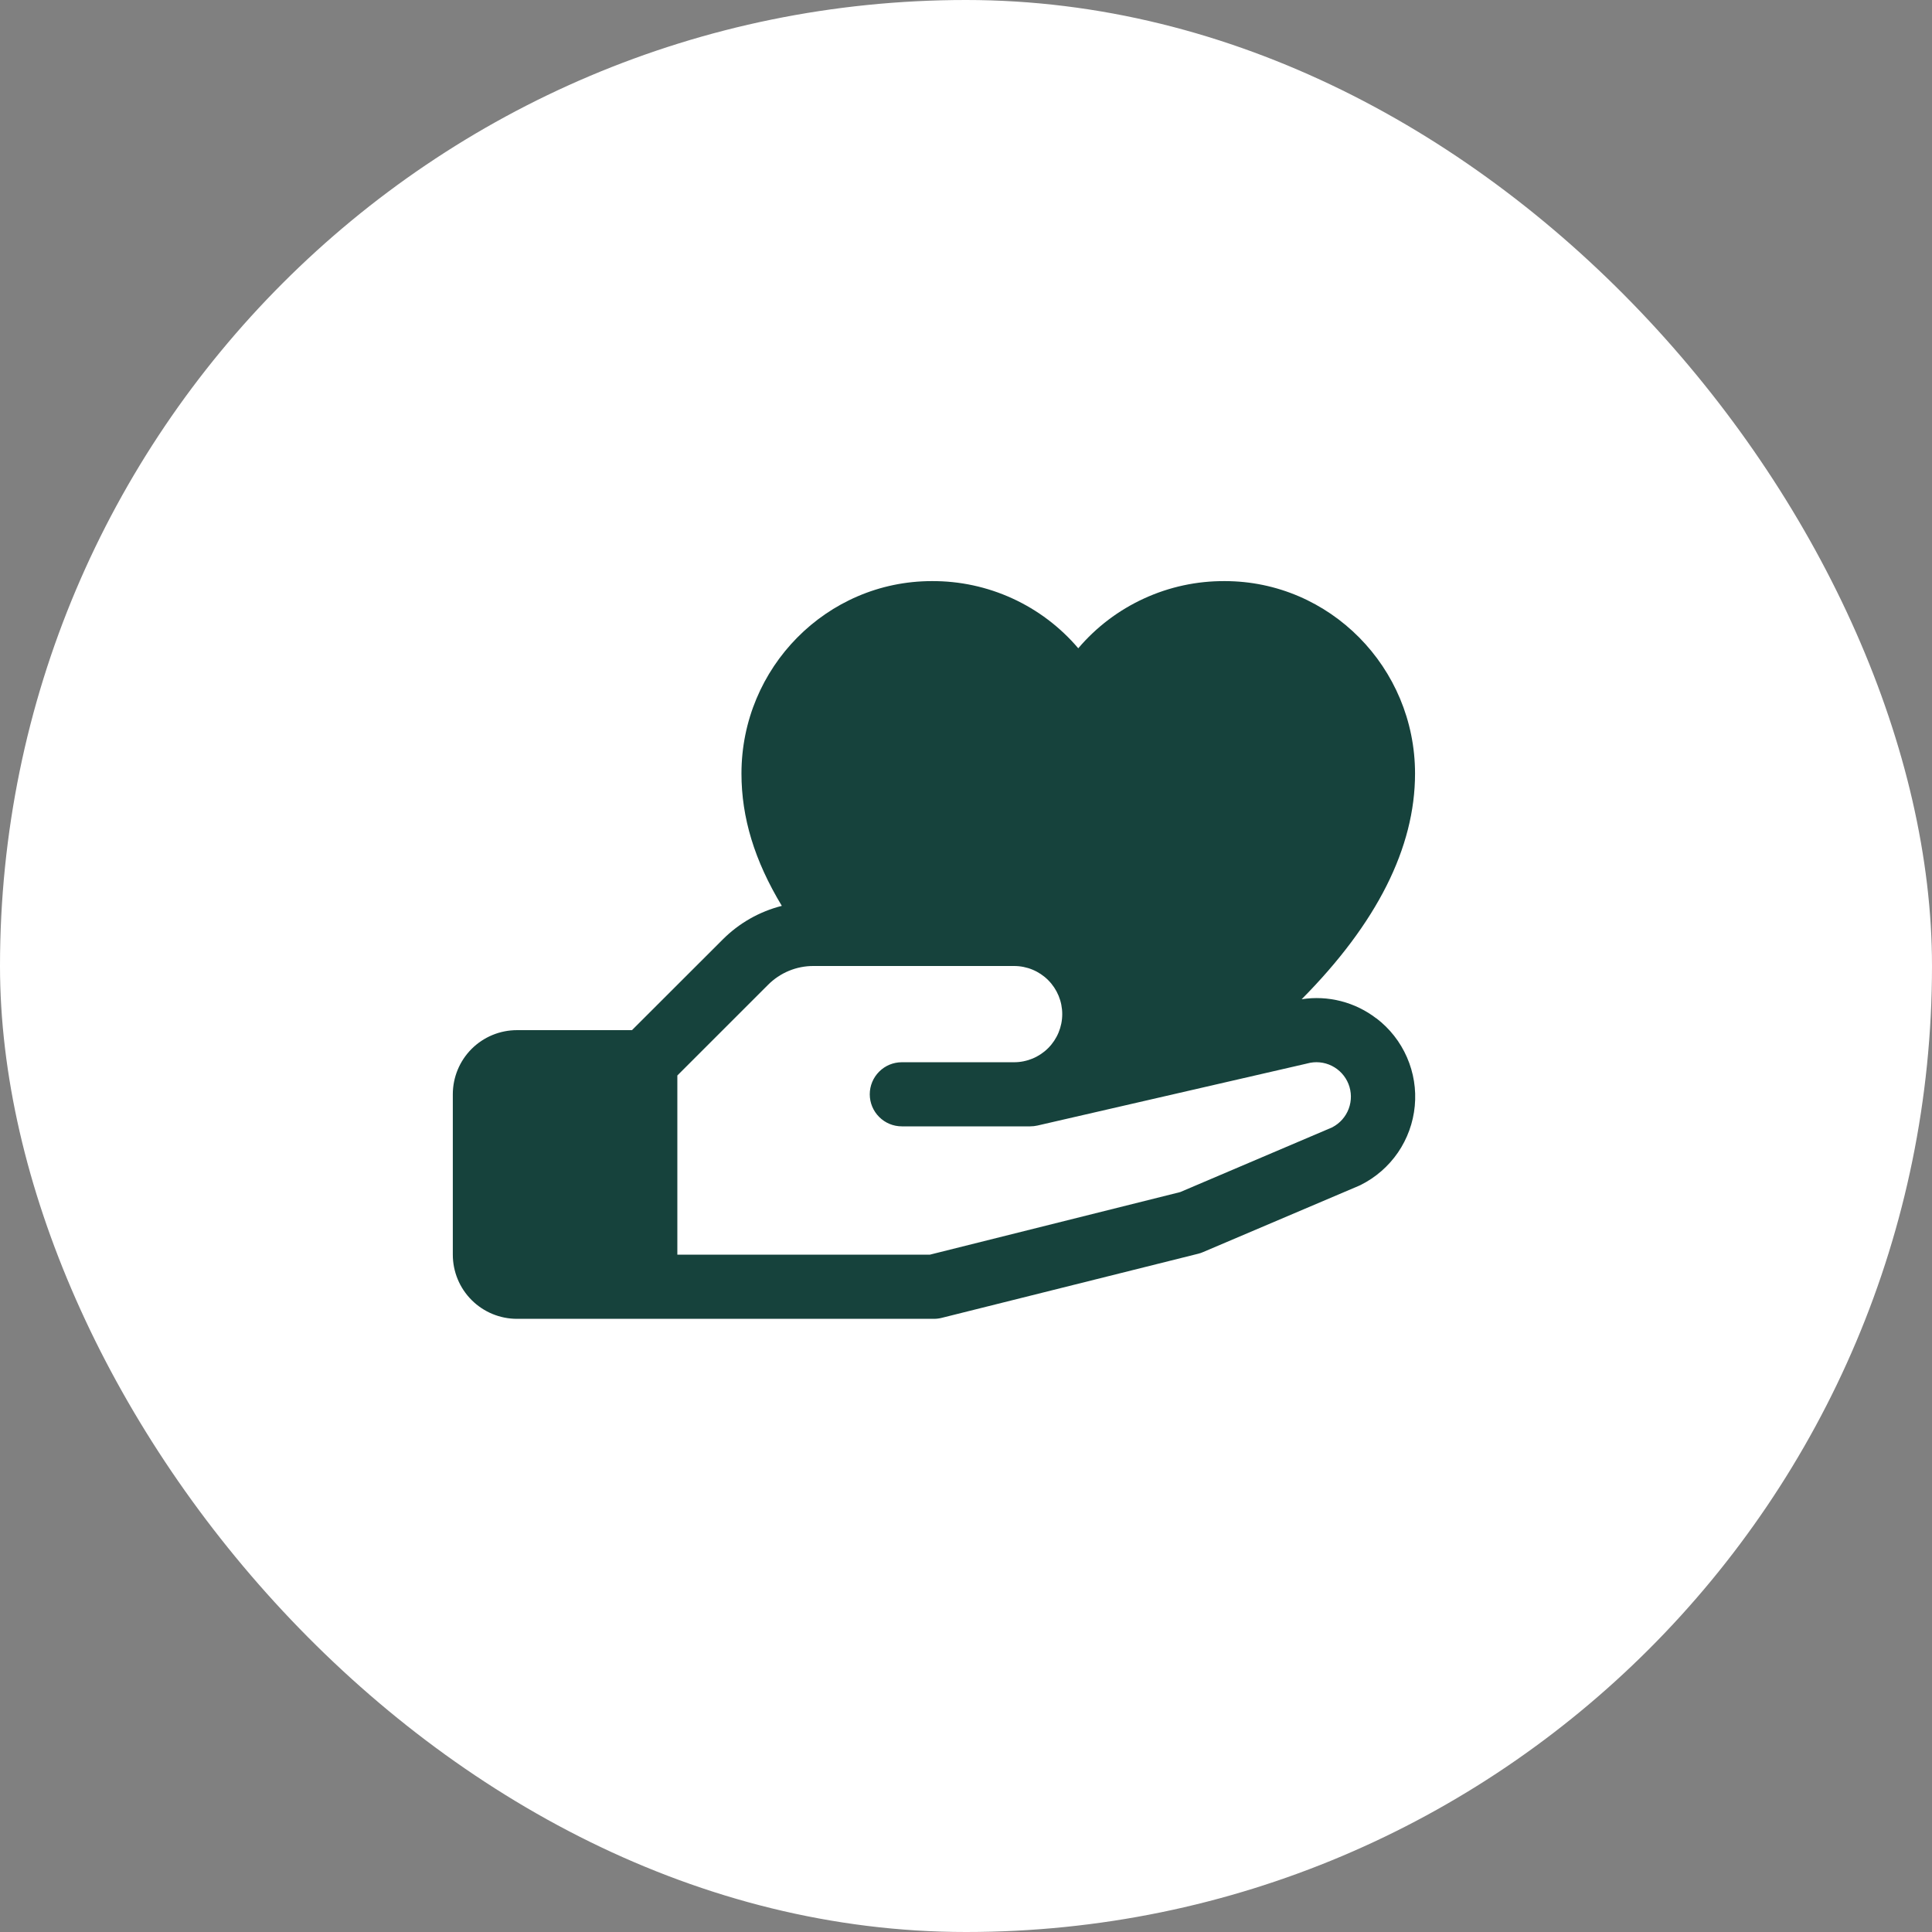
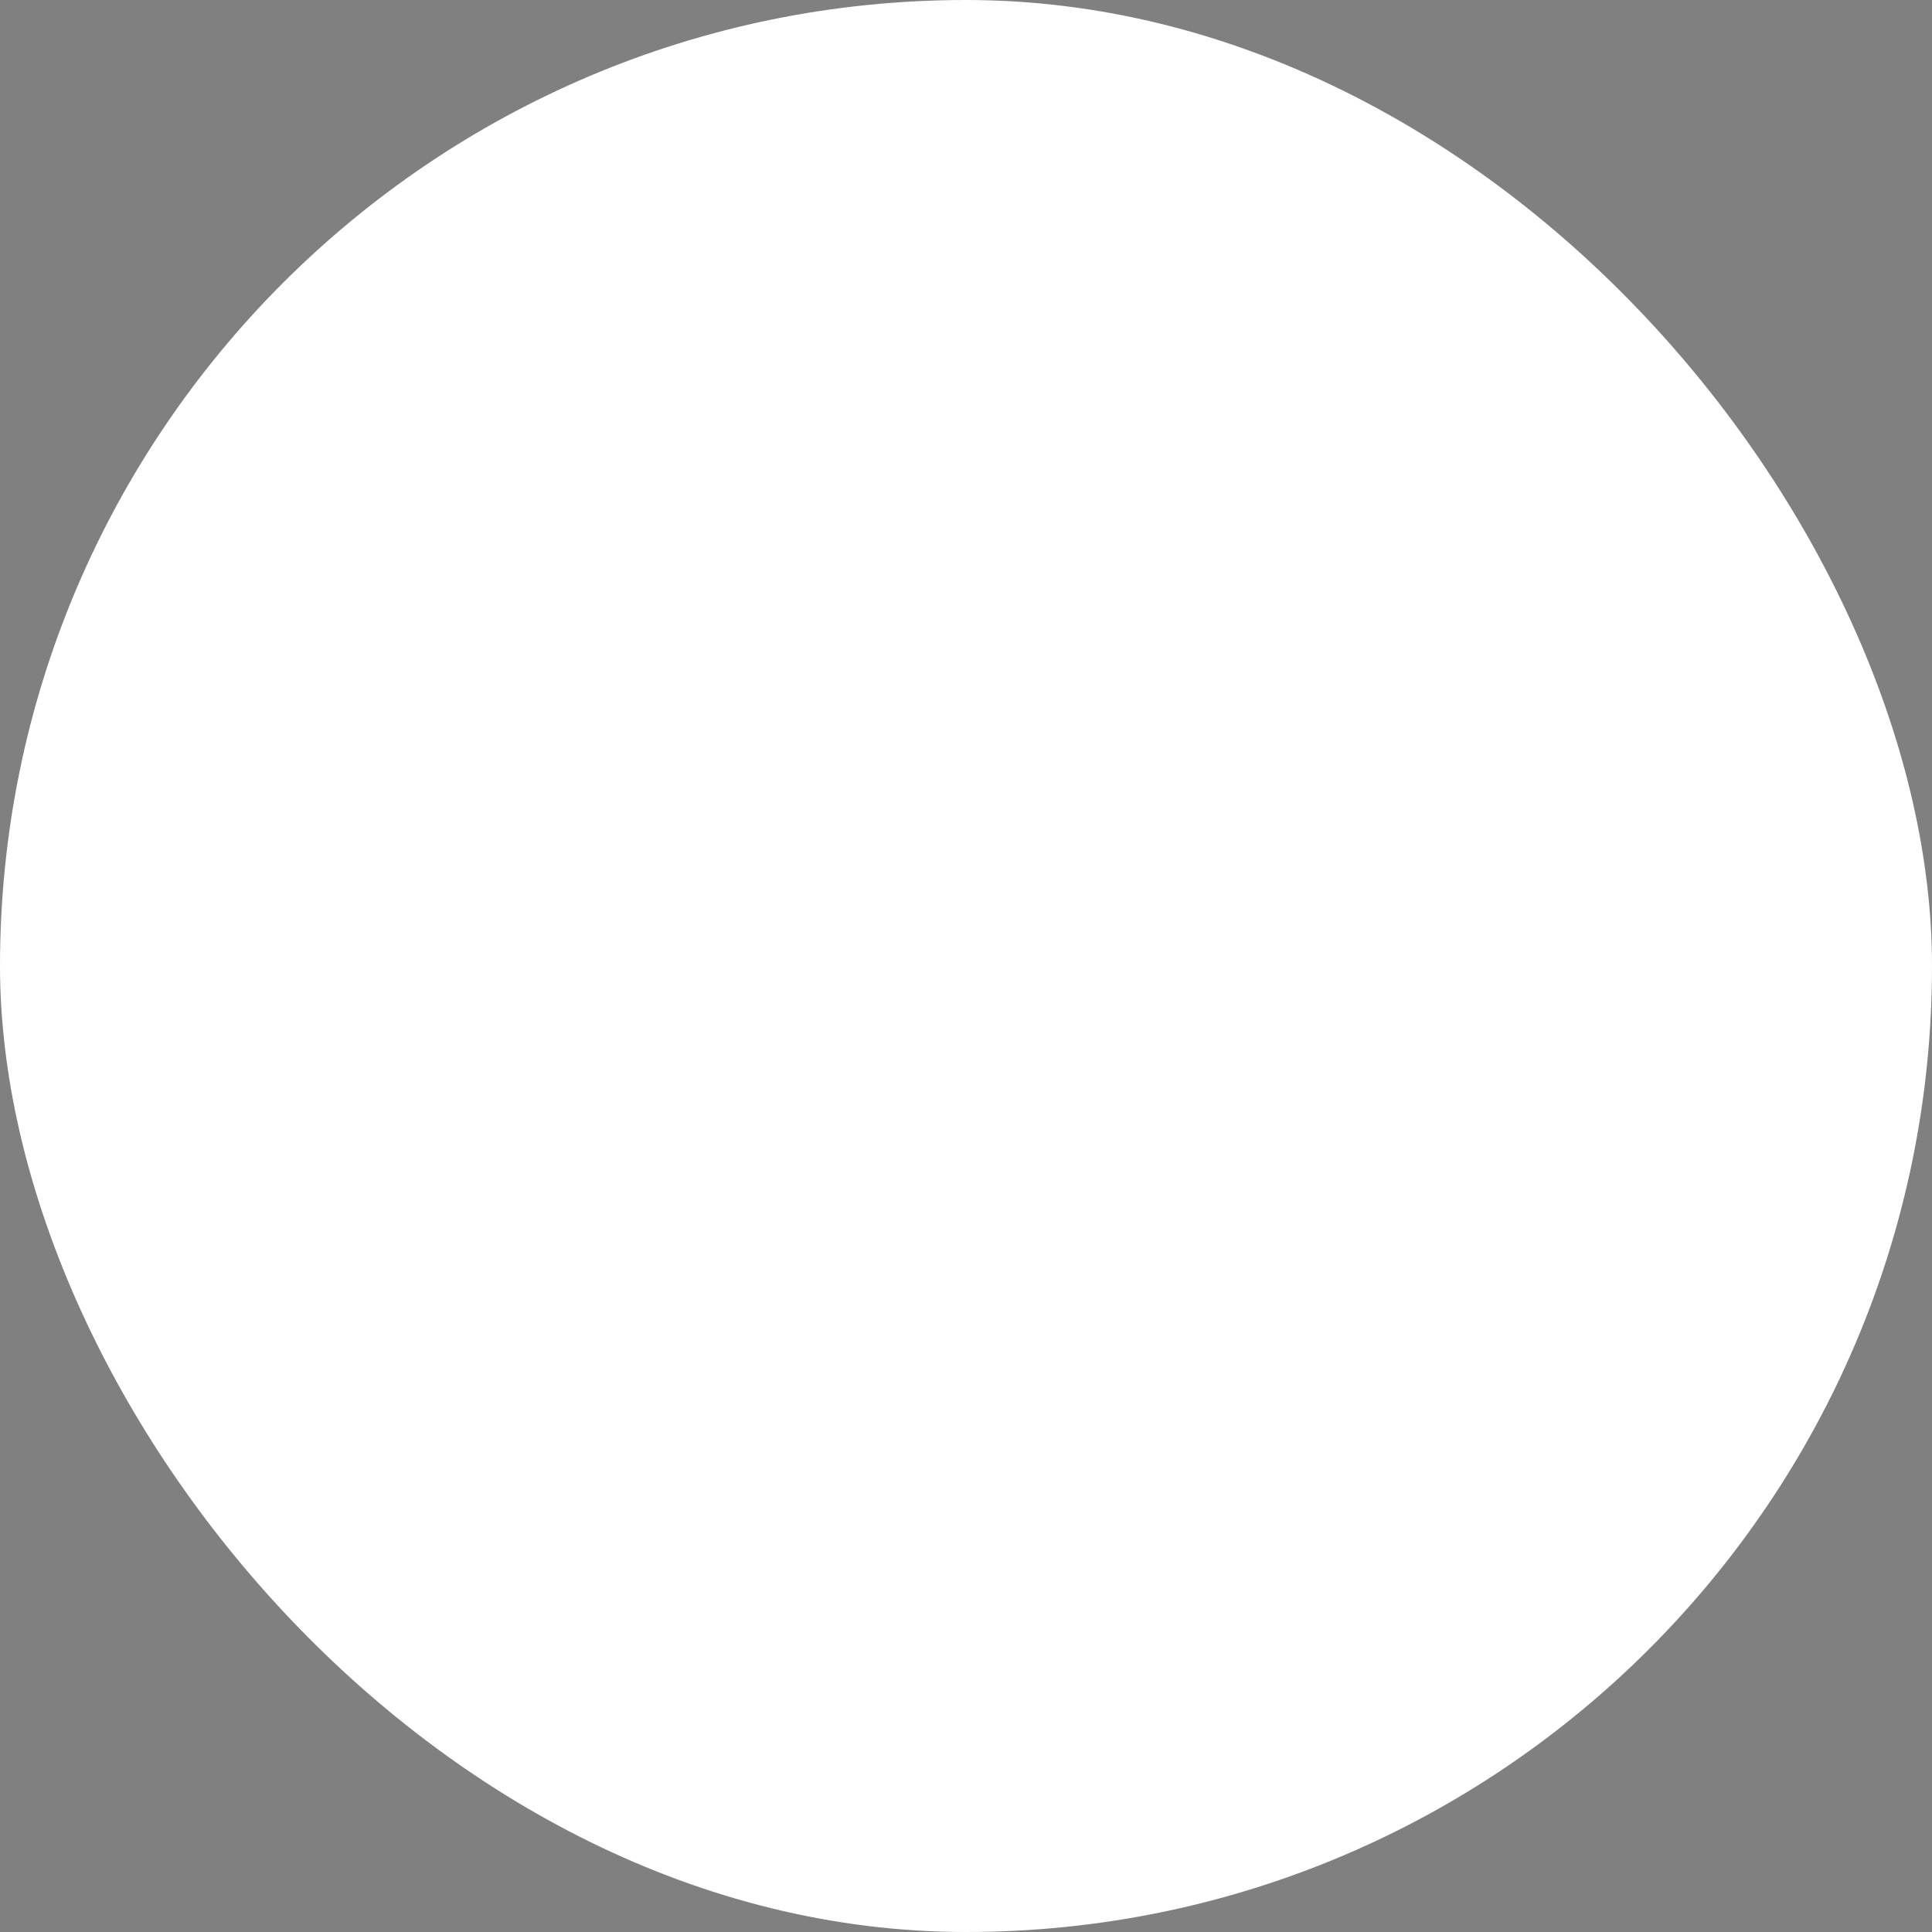
<svg xmlns="http://www.w3.org/2000/svg" width="64" height="64" viewBox="0 0 64 64" fill="none">
  <rect x="0" y="0" width="64" height="64" fill="#808080" stroke="none" />
  <rect width="64" height="64" rx="32" fill="white" />
  <g clip-path="url(#clip0_249_592)">
-     <path d="M45.591 33.734C45.243 33.467 44.845 33.273 44.42 33.164C43.995 33.055 43.553 33.033 43.119 33.101C45.613 30.583 46.875 28.079 46.875 25.625C46.875 22.11 44.047 19.25 40.572 19.25C39.65 19.244 38.737 19.44 37.899 19.825C37.06 20.209 36.316 20.772 35.719 21.475C35.121 20.772 34.377 20.209 33.539 19.825C32.7 19.44 31.788 19.244 30.866 19.25C27.39 19.25 24.562 22.11 24.562 25.625C24.562 27.086 24.993 28.506 25.899 30.008C25.157 30.196 24.48 30.581 23.94 31.123L20.935 34.125H17.125C16.561 34.125 16.021 34.349 15.622 34.747C15.224 35.146 15 35.686 15 36.25V41.562C15 42.126 15.224 42.667 15.622 43.065C16.021 43.464 16.561 43.688 17.125 43.688H30.938C31.024 43.688 31.111 43.677 31.195 43.656L39.695 41.531C39.749 41.518 39.802 41.5 39.853 41.477L45.016 39.281L45.074 39.254C45.57 39.006 45.995 38.636 46.309 38.179C46.622 37.721 46.814 37.191 46.866 36.639C46.919 36.087 46.829 35.531 46.607 35.023C46.385 34.514 46.037 34.071 45.596 33.734H45.591ZM44.143 37.34L39.096 39.489L30.805 41.562H22.438V35.627L25.443 32.623C25.64 32.425 25.874 32.268 26.132 32.161C26.389 32.054 26.666 31.999 26.945 32H33.594C34.016 32 34.422 32.168 34.721 32.467C35.02 32.766 35.188 33.171 35.188 33.594C35.188 34.016 35.02 34.422 34.721 34.721C34.422 35.02 34.016 35.188 33.594 35.188H29.875C29.593 35.188 29.323 35.299 29.124 35.499C28.924 35.698 28.812 35.968 28.812 36.25C28.812 36.532 28.924 36.802 29.124 37.001C29.323 37.201 29.593 37.312 29.875 37.312H34.125C34.205 37.312 34.285 37.303 34.363 37.286L43.261 35.239L43.302 35.229C43.574 35.153 43.864 35.181 44.116 35.306C44.369 35.432 44.566 35.646 44.67 35.908C44.774 36.171 44.777 36.462 44.679 36.726C44.581 36.99 44.389 37.209 44.139 37.34H44.143Z" fill="#16423C" />
-   </g>
+     </g>
  <defs>
    <clipPath id="clip0_249_592">
      <rect width="34" height="34" fill="white" transform="translate(15 15)" />
    </clipPath>
  </defs>
</svg>